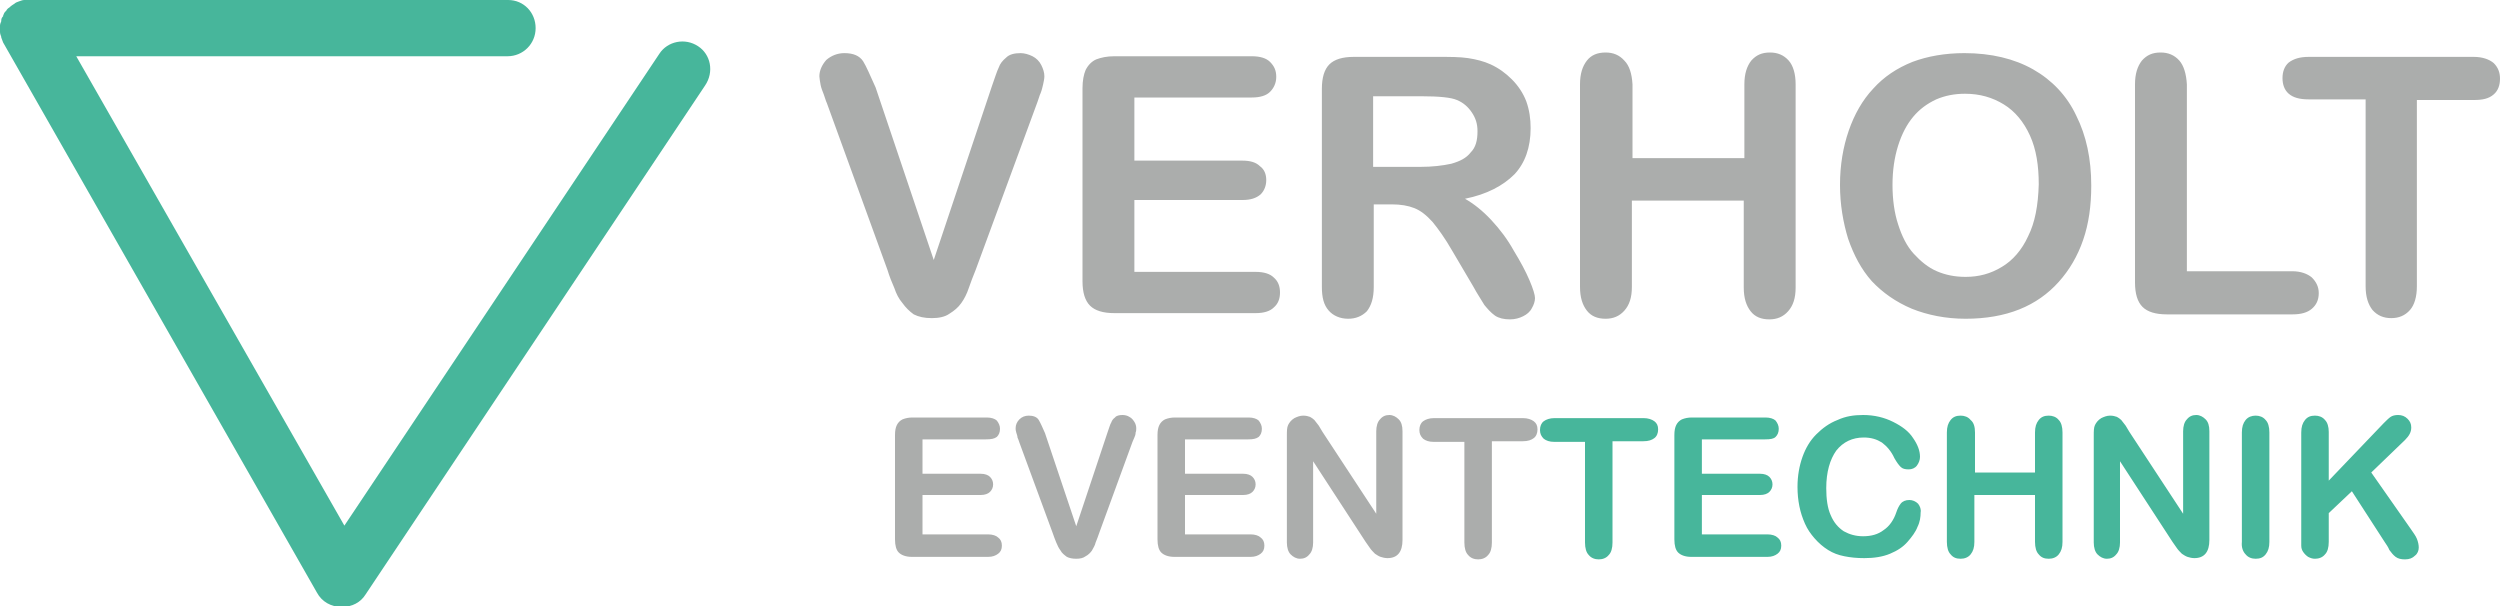
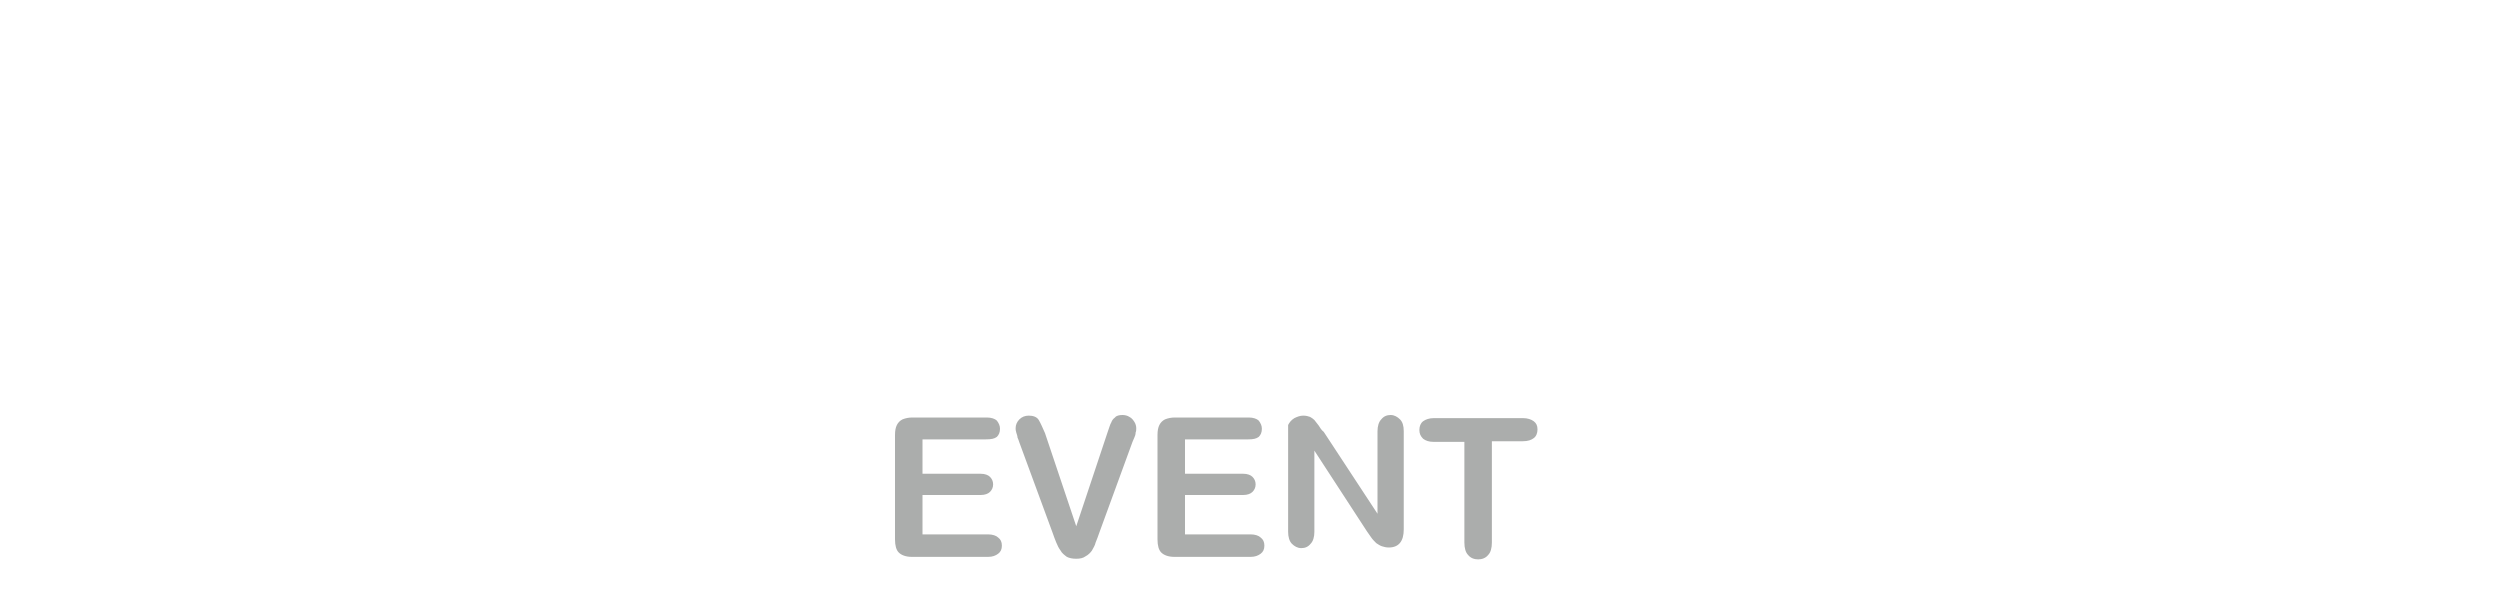
<svg xmlns="http://www.w3.org/2000/svg" version="1.1" id="Ebene_1" x="0px" y="0px" viewBox="0 0 400 97" style="enable-background:new 0 0 400 97;" xml:space="preserve">
  <style type="text/css">
	.st0{fill:#47B69B;}
	.st1{fill:#ABADAC;}
</style>
  <g>
-     <path class="st0" d="M111.7,7.4c-2.1-1.4-4.9-0.8-6.2,1.2L55.1,84.1L12.2,9h69c2.5,0,4.5-2,4.5-4.5S83.8,0,81.3,0H4.5   C4.3,0,4.2,0,4,0c0,0-0.1,0-0.1,0c-0.3,0-0.5,0.1-0.8,0.2c0,0,0,0,0,0C2.8,0.3,2.5,0.4,2.3,0.6c0,0,0,0,0,0c0,0,0,0,0,0   C2,0.8,1.8,0.9,1.6,1.1c0,0-0.1,0.1-0.1,0.1C1.3,1.3,1.1,1.5,1,1.7c0,0,0,0.1-0.1,0.1C0.7,2,0.6,2.2,0.5,2.5c0,0,0,0.1,0,0.1   C0.3,2.8,0.2,3,0.2,3.3c0,0,0,0.1,0,0.1C0.1,3.6,0,3.9,0,4.1c0,0,0,0.1,0,0.1c0,0.1,0,0.2,0,0.3C0,4.7,0,4.8,0,5c0,0,0,0.1,0,0.1   c0,0.3,0.1,0.5,0.2,0.8c0,0,0,0,0,0.1c0.1,0.3,0.2,0.5,0.3,0.8c0,0,0,0,0,0l50.2,88c0.8,1.5,2.3,2.3,3.9,2.3c0,0,0.1,0,0.1,0   c0,0,0.1,0,0.1,0c1.5,0,2.9-0.7,3.7-2l54.3-81.4C114.3,11.5,113.7,8.7,111.7,7.4z" />
-     <path class="st1" d="M399,15.1c0.7-0.6,1-1.5,1-2.5c0-1-0.3-1.8-1-2.5c-0.7-0.6-1.8-1-3.2-1h-26.4c-1.4,0-2.4,0.3-3.2,0.9   c-0.7,0.6-1,1.5-1,2.5c0,1,0.3,1.9,1,2.5c0.7,0.6,1.7,0.9,3.2,0.9h9.1v29.9c0,1.7,0.4,2.9,1.1,3.8c0.8,0.9,1.8,1.3,3,1.3   c1.2,0,2.2-0.4,3-1.3c0.7-0.8,1.1-2.1,1.1-3.8V16h9.1C397.2,16,398.2,15.8,399,15.1 M348.7,9.7c-0.8-0.9-1.8-1.3-3-1.3   c-1.3,0-2.2,0.4-3,1.3c-0.7,0.9-1.1,2.1-1.1,3.8v31.7c0,1.8,0.4,3.1,1.2,3.9c0.8,0.8,2.1,1.2,3.9,1.2h20.1c1.4,0,2.4-0.3,3.1-0.9   c0.7-0.6,1.1-1.4,1.1-2.5c0-1-0.4-1.8-1.1-2.5c-0.7-0.6-1.8-1-3.1-1h-16.9V13.5C349.8,11.8,349.4,10.5,348.7,9.7z M324.5,37.8   c-1,2.2-2.5,3.9-4.2,4.9c-1.8,1.1-3.7,1.6-5.8,1.6c-1.7,0-3.2-0.3-4.6-0.9c-1.4-0.6-2.6-1.6-3.7-2.8c-1.1-1.2-1.9-2.8-2.5-4.7   c-0.6-1.8-0.9-4-0.9-6.3c0-2.3,0.3-4.4,0.9-6.3c0.6-1.9,1.4-3.4,2.4-4.6c1-1.2,2.2-2.1,3.7-2.8c1.4-0.6,2.9-0.9,4.6-0.9   c2.4,0,4.4,0.6,6.2,1.7c1.8,1.1,3.2,2.8,4.2,5c1,2.2,1.4,4.8,1.4,7.8C326.1,32.9,325.6,35.6,324.5,37.8z M306,9.9   c-2.5,1-4.6,2.4-6.3,4.3c-1.7,1.8-3,4.1-3.9,6.7c-0.9,2.6-1.4,5.5-1.4,8.7c0,3.1,0.5,6,1.3,8.6c0.9,2.6,2.1,4.9,3.8,6.8   c1.7,1.8,3.8,3.3,6.4,4.4c2.5,1,5.4,1.6,8.6,1.6c3.2,0,6.1-0.5,8.6-1.5c2.5-1,4.6-2.5,6.3-4.4c1.7-1.9,3-4.1,3.9-6.7   c0.9-2.6,1.3-5.5,1.3-8.7c0-4.3-0.8-8-2.4-11.2c-1.5-3.2-3.9-5.7-6.9-7.4c-3-1.7-6.7-2.6-11-2.6C311.2,8.5,308.4,9,306,9.9z    M259.9,9.7c-0.8-0.9-1.8-1.3-3-1.3c-1.3,0-2.3,0.4-3,1.3c-0.7,0.9-1.1,2.1-1.1,3.8v32.4c0,1.7,0.4,2.9,1.1,3.8   c0.7,0.9,1.7,1.3,3,1.3c1.2,0,2.2-0.4,3-1.3c0.8-0.9,1.2-2.1,1.2-3.8V32.1H279v13.9c0,1.7,0.4,2.9,1.1,3.8c0.7,0.9,1.7,1.3,3,1.3   c1.2,0,2.2-0.4,3-1.3c0.8-0.9,1.2-2.1,1.2-3.8V13.5c0-1.7-0.4-3-1.1-3.8c-0.8-0.9-1.8-1.3-3-1.3c-1.3,0-2.2,0.4-3,1.3   c-0.7,0.9-1.1,2.1-1.1,3.8v11.8h-17.9V13.5C261.1,11.8,260.7,10.5,259.9,9.7z M233.1,16c1,0.4,1.8,1.1,2.4,2c0.6,0.9,0.9,1.8,0.9,3   c0,1.5-0.3,2.6-1.1,3.4c-0.7,0.9-1.7,1.4-3.1,1.8c-1.4,0.3-3,0.5-5,0.5h-7.5V15.4h7.7C230.3,15.4,232.2,15.6,233.1,16z M226.3,33.3   c1,0.4,1.9,1.1,2.9,2.2c0.9,1.1,2,2.6,3.2,4.7l3.3,5.6c0.7,1.3,1.4,2.3,1.8,3c0.5,0.6,1,1.2,1.7,1.7c0.6,0.4,1.4,0.6,2.4,0.6   c0.8,0,1.5-0.2,2.1-0.5c0.6-0.3,1.1-0.7,1.4-1.3c0.3-0.5,0.5-1.1,0.5-1.6c0-0.5-0.3-1.5-0.9-2.9c-0.6-1.4-1.4-2.9-2.5-4.7   c-1-1.8-2.2-3.4-3.6-4.9c-1.4-1.5-2.8-2.6-4.2-3.4c3.5-0.7,6.1-2.1,7.9-3.9c1.7-1.8,2.6-4.3,2.6-7.4c0-1.5-0.2-2.9-0.7-4.3   c-0.5-1.3-1.3-2.5-2.3-3.5c-1-1-2.1-1.8-3.4-2.4c-1.1-0.5-2.3-0.8-3.6-1c-1.3-0.2-2.9-0.2-4.8-0.2h-13.5c-1.8,0-3.1,0.4-3.9,1.2   c-0.8,0.8-1.2,2.1-1.2,3.9v31.7c0,1.7,0.3,2.9,1.1,3.8c0.7,0.8,1.8,1.3,3.1,1.3c1.2,0,2.2-0.4,3-1.2c0.7-0.9,1.1-2.1,1.1-3.9V32.7   h2.9C224.1,32.7,225.3,32.9,226.3,33.3z M203.2,14.7c0.6-0.6,1-1.4,1-2.4c0-1-0.3-1.7-1-2.4c-0.6-0.6-1.6-0.9-2.9-0.9h-22   c-1.2,0-2.1,0.2-2.9,0.5c-0.7,0.3-1.3,0.9-1.7,1.7c-0.3,0.7-0.5,1.7-0.5,2.9v30.9c0,1.8,0.4,3.1,1.2,3.9c0.8,0.8,2.1,1.2,3.9,1.2   h22.6c1.3,0,2.3-0.3,2.9-0.9c0.7-0.6,1-1.4,1-2.4c0-1-0.3-1.8-1-2.4c-0.6-0.6-1.6-0.9-2.9-0.9h-19.4V32h17.3c1.3,0,2.2-0.3,2.9-0.9   c0.6-0.6,0.9-1.4,0.9-2.3c0-0.9-0.3-1.7-1-2.2c-0.6-0.6-1.5-0.9-2.8-0.9h-17.3V15.6h18.8C201.6,15.6,202.6,15.3,203.2,14.7z    M138.1,9.8c-0.6-0.9-1.6-1.3-3-1.3c-1.1,0-2.1,0.4-2.9,1.1c-0.7,0.8-1.1,1.7-1.1,2.6c0,0.3,0.1,0.8,0.2,1.4c0.1,0.5,0.3,1,0.5,1.5   c0.2,0.5,0.3,1,0.5,1.4l9.7,26.7c0.3,1,0.7,2,1.1,2.9c0.3,0.9,0.7,1.7,1.3,2.4c0.5,0.7,1.1,1.3,1.8,1.8c0.8,0.4,1.7,0.6,2.9,0.6   c1.1,0,2.1-0.2,2.8-0.7c0.8-0.5,1.4-1,1.9-1.7c0.5-0.7,0.9-1.5,1.2-2.4c0.3-0.9,0.7-1.9,1.1-2.9l9.9-26.9c0.2-0.5,0.3-1,0.5-1.4   c0.2-0.5,0.3-1,0.4-1.4c0.1-0.5,0.2-0.9,0.2-1.3c0-0.6-0.2-1.2-0.5-1.8c-0.3-0.6-0.8-1.1-1.4-1.4c-0.6-0.3-1.3-0.5-1.9-0.5   c-1,0-1.8,0.2-2.3,0.7c-0.6,0.5-1,1-1.2,1.6c-0.3,0.6-0.6,1.6-1.1,3l-9.3,27.8l-9.3-27.6C139.2,12,138.6,10.6,138.1,9.8z" />
-     <path class="st1" d="M245.4,70.1c0.4-0.3,0.6-0.8,0.6-1.4c0-0.6-0.2-1-0.6-1.3c-0.4-0.3-1-0.5-1.7-0.5h-14.3   c-0.7,0-1.3,0.2-1.7,0.5c-0.4,0.3-0.6,0.8-0.6,1.4c0,0.6,0.2,1,0.6,1.4c0.4,0.3,0.9,0.5,1.7,0.5h4.9v16.1c0,0.9,0.2,1.6,0.6,2   c0.4,0.5,1,0.7,1.6,0.7c0.6,0,1.2-0.2,1.6-0.7c0.4-0.4,0.6-1.1,0.6-2V70.6h4.9C244.5,70.6,245,70.4,245.4,70.1 M211,68.1   c-0.2-0.3-0.5-0.6-0.7-0.9c-0.2-0.2-0.5-0.4-0.7-0.5c-0.3-0.1-0.6-0.2-1.1-0.2c-0.5,0-1,0.2-1.4,0.4c-0.5,0.3-0.8,0.7-1,1.1   c-0.2,0.4-0.2,1-0.2,1.7v17.1c0,0.8,0.2,1.5,0.6,1.9c0.4,0.4,0.9,0.7,1.5,0.7c0.6,0,1.1-0.2,1.5-0.7c0.4-0.4,0.6-1.1,0.6-1.9v-13   l8.4,12.9c0.2,0.3,0.5,0.7,0.7,1c0.2,0.3,0.5,0.6,0.8,0.9c0.3,0.2,0.6,0.4,0.9,0.5c0.3,0.1,0.7,0.2,1.1,0.2c1.6,0,2.4-1,2.4-2.9V69   c0-0.9-0.2-1.5-0.6-1.9c-0.4-0.4-0.9-0.7-1.5-0.7c-0.6,0-1.1,0.2-1.5,0.7c-0.4,0.4-0.6,1.1-0.6,1.9v13.2l-8.6-13.1   C211.4,68.8,211.2,68.4,211,68.1z M201.4,69.9c0.3-0.3,0.5-0.7,0.5-1.3c0-0.5-0.2-0.9-0.5-1.3c-0.3-0.3-0.9-0.5-1.6-0.5h-11.8   c-0.6,0-1.1,0.1-1.6,0.3c-0.4,0.2-0.7,0.5-0.9,0.9c-0.2,0.4-0.3,0.9-0.3,1.6v16.7c0,1,0.2,1.7,0.6,2.1c0.4,0.4,1.1,0.7,2.1,0.7   h12.2c0.7,0,1.2-0.2,1.6-0.5c0.4-0.3,0.6-0.7,0.6-1.3c0-0.6-0.2-1-0.6-1.3c-0.3-0.3-0.9-0.5-1.6-0.5h-10.5v-6.3h9.3   c0.7,0,1.2-0.2,1.5-0.5c0.3-0.3,0.5-0.7,0.5-1.2c0-0.5-0.2-0.9-0.5-1.2c-0.3-0.3-0.8-0.5-1.5-0.5h-9.3v-5.5h10.1   C200.5,70.3,201,70.2,201.4,69.9z M166.2,67.2c-0.3-0.5-0.9-0.7-1.6-0.7c-0.6,0-1.1,0.2-1.5,0.6c-0.4,0.4-0.6,0.9-0.6,1.4   c0,0.2,0,0.4,0.1,0.7c0.1,0.3,0.2,0.6,0.2,0.8c0.1,0.2,0.2,0.5,0.3,0.8l5.3,14.4c0.2,0.6,0.4,1.1,0.6,1.6c0.2,0.5,0.4,0.9,0.7,1.3   c0.2,0.4,0.6,0.7,1,1c0.4,0.2,0.9,0.3,1.5,0.3c0.6,0,1.1-0.1,1.5-0.4c0.4-0.2,0.8-0.6,1-0.9c0.2-0.4,0.5-0.8,0.6-1.3   c0.2-0.5,0.4-1,0.6-1.6l5.3-14.5c0.1-0.2,0.2-0.5,0.3-0.7c0.1-0.2,0.2-0.5,0.2-0.8c0.1-0.2,0.1-0.5,0.1-0.7c0-0.3-0.1-0.7-0.3-1   c-0.2-0.3-0.4-0.6-0.8-0.8c-0.3-0.2-0.7-0.3-1.1-0.3c-0.5,0-1,0.1-1.2,0.4c-0.3,0.2-0.5,0.5-0.6,0.8c-0.2,0.3-0.3,0.8-0.6,1.6   l-5,15l-5-14.9C166.8,68.4,166.5,67.7,166.2,67.2z M159.5,69.9c0.3-0.3,0.5-0.7,0.5-1.3c0-0.5-0.2-0.9-0.5-1.3   c-0.3-0.3-0.9-0.5-1.6-0.5H146c-0.6,0-1.1,0.1-1.6,0.3c-0.4,0.2-0.7,0.5-0.9,0.9c-0.2,0.4-0.3,0.9-0.3,1.6v16.7   c0,1,0.2,1.7,0.6,2.1c0.4,0.4,1.1,0.7,2.1,0.7h12.2c0.7,0,1.2-0.2,1.6-0.5c0.4-0.3,0.6-0.7,0.6-1.3c0-0.6-0.2-1-0.6-1.3   c-0.3-0.3-0.9-0.5-1.6-0.5h-10.5v-6.3h9.3c0.7,0,1.2-0.2,1.5-0.5c0.3-0.3,0.5-0.7,0.5-1.2c0-0.5-0.2-0.9-0.5-1.2   c-0.3-0.3-0.8-0.5-1.5-0.5h-9.3v-5.5h10.1C158.6,70.3,159.1,70.2,159.5,69.9z" />
-     <path class="st0" d="M372,67.2c-0.4-0.5-1-0.7-1.6-0.7c-0.7,0-1.2,0.2-1.6,0.7c-0.4,0.5-0.6,1.1-0.6,2v16.5c0,0.7,0,1.2,0,1.6   c0,0.4,0.1,0.7,0.3,1c0.2,0.3,0.5,0.6,0.8,0.8c0.4,0.2,0.7,0.3,1.1,0.3c0.6,0,1.2-0.2,1.6-0.7c0.4-0.4,0.6-1.1,0.6-2v-4.6l3.7-3.5   l5.3,8.2c0.2,0.3,0.5,0.7,0.7,1.2c0.3,0.4,0.6,0.8,1,1.1c0.4,0.3,0.9,0.4,1.5,0.4c0.7,0,1.2-0.2,1.6-0.6c0.4-0.3,0.6-0.8,0.6-1.3   c0-0.4-0.1-0.9-0.3-1.4c-0.2-0.5-0.6-1-1-1.6l-6.3-9l5.4-5.2c0.7-0.7,1-1.3,1-2c0-0.6-0.2-1-0.6-1.4c-0.4-0.4-0.9-0.6-1.5-0.6   c-0.5,0-0.9,0.1-1.2,0.3c-0.3,0.2-0.7,0.6-1.1,1l-8.8,9.2v-7.8C372.6,68.3,372.4,67.6,372,67.2 M359.3,88.7c0.4,0.5,1,0.7,1.6,0.7   c0.7,0,1.2-0.2,1.6-0.7c0.4-0.5,0.6-1.1,0.6-2V69.2c0-0.9-0.2-1.6-0.6-2c-0.4-0.5-1-0.7-1.6-0.7c-0.6,0-1.2,0.2-1.6,0.7   c-0.4,0.5-0.6,1.1-0.6,2v17.5C358.6,87.6,358.9,88.3,359.3,88.7z M340.1,68.1c-0.2-0.3-0.5-0.6-0.7-0.9c-0.2-0.2-0.5-0.4-0.7-0.5   c-0.3-0.1-0.6-0.2-1.1-0.2c-0.5,0-1,0.2-1.4,0.4c-0.5,0.3-0.8,0.7-1,1.1c-0.2,0.4-0.2,1-0.2,1.7v17.1c0,0.8,0.2,1.5,0.6,1.9   c0.4,0.4,0.9,0.7,1.5,0.7c0.6,0,1.1-0.2,1.5-0.7c0.4-0.4,0.6-1.1,0.6-1.9v-13l8.4,12.9c0.2,0.3,0.5,0.7,0.7,1   c0.2,0.3,0.5,0.6,0.8,0.9c0.3,0.2,0.6,0.4,0.9,0.5c0.3,0.1,0.7,0.2,1.1,0.2c1.6,0,2.4-1,2.4-2.9V69c0-0.9-0.2-1.5-0.6-1.9   c-0.4-0.4-0.9-0.7-1.5-0.7c-0.6,0-1.1,0.2-1.5,0.7c-0.4,0.4-0.6,1.1-0.6,1.9v13.2l-8.6-13.1C340.5,68.8,340.3,68.4,340.1,68.1z    M315.3,67.2c-0.4-0.5-1-0.7-1.6-0.7c-0.7,0-1.2,0.2-1.6,0.7c-0.4,0.5-0.6,1.1-0.6,2v17.5c0,0.9,0.2,1.6,0.6,2   c0.4,0.5,0.9,0.7,1.6,0.7c0.6,0,1.2-0.2,1.6-0.7c0.4-0.5,0.6-1.1,0.6-2v-7.5h9.7v7.5c0,0.9,0.2,1.6,0.6,2c0.4,0.5,0.9,0.7,1.6,0.7   c0.6,0,1.2-0.2,1.6-0.7c0.4-0.5,0.6-1.1,0.6-2V69.2c0-0.9-0.2-1.6-0.6-2c-0.4-0.5-1-0.7-1.6-0.7c-0.7,0-1.2,0.2-1.6,0.7   c-0.4,0.5-0.6,1.1-0.6,2v6.4H316v-6.4C316,68.3,315.8,67.6,315.3,67.2z M306.9,80.6c-0.4-0.4-0.9-0.6-1.4-0.6   c-0.6,0-1.1,0.2-1.4,0.6c-0.3,0.4-0.5,0.8-0.7,1.4c-0.4,1.2-1.1,2.2-2,2.8c-0.9,0.7-2,1-3.3,1c-1.2,0-2.2-0.3-3.1-0.8   c-0.9-0.6-1.6-1.4-2.1-2.6c-0.5-1.1-0.7-2.6-0.7-4.3c0-2.6,0.6-4.6,1.6-6c1.1-1.4,2.6-2.1,4.4-2.1c1.2,0,2.1,0.3,2.9,0.8   c0.8,0.6,1.5,1.4,2,2.5c0.4,0.7,0.7,1.1,1,1.4c0.3,0.3,0.7,0.4,1.3,0.4c0.5,0,1-0.2,1.3-0.6c0.3-0.4,0.5-0.9,0.5-1.4   c0-1-0.4-2-1.1-3c-0.7-1.1-1.8-1.9-3.2-2.6c-1.4-0.7-3-1.1-4.8-1.1c-1.5,0-2.8,0.2-4.1,0.8c-1.3,0.5-2.4,1.3-3.4,2.3   c-1,1-1.7,2.2-2.2,3.6c-0.5,1.4-0.8,3-0.8,4.8c0,1.1,0.1,2.1,0.3,3.1c0.2,1,0.5,1.9,0.9,2.8c0.4,0.9,0.9,1.6,1.5,2.3   c0.7,0.8,1.4,1.4,2.2,1.9c0.8,0.5,1.6,0.8,2.6,1c1,0.2,2,0.3,3.2,0.3c1.5,0,2.9-0.2,4.1-0.7c1.2-0.5,2.1-1.1,2.8-1.9   c0.7-0.8,1.3-1.6,1.6-2.4c0.4-0.8,0.5-1.6,0.5-2.3C307.4,81.5,307.2,81,306.9,80.6z M284.1,69.9c0.3-0.3,0.5-0.7,0.5-1.3   c0-0.5-0.2-0.9-0.5-1.3c-0.3-0.3-0.9-0.5-1.6-0.5h-11.8c-0.6,0-1.1,0.1-1.6,0.3c-0.4,0.2-0.7,0.5-0.9,0.9c-0.2,0.4-0.3,0.9-0.3,1.6   v16.7c0,1,0.2,1.7,0.6,2.1c0.4,0.4,1.1,0.7,2.1,0.7h12.2c0.7,0,1.2-0.2,1.6-0.5c0.4-0.3,0.6-0.7,0.6-1.3c0-0.6-0.2-1-0.6-1.3   c-0.3-0.3-0.9-0.5-1.6-0.5h-10.5v-6.3h9.3c0.7,0,1.2-0.2,1.5-0.5c0.3-0.3,0.5-0.7,0.5-1.2c0-0.5-0.2-0.9-0.5-1.2   c-0.3-0.3-0.8-0.5-1.5-0.5h-9.3v-5.5h10.1C283.3,70.3,283.8,70.2,284.1,69.9z M264.7,70.1c0.4-0.3,0.6-0.8,0.6-1.4   c0-0.6-0.2-1-0.6-1.3c-0.4-0.3-1-0.5-1.7-0.5h-14.3c-0.7,0-1.3,0.2-1.7,0.5c-0.4,0.3-0.6,0.8-0.6,1.4c0,0.6,0.2,1,0.6,1.4   c0.4,0.3,0.9,0.5,1.7,0.5h4.9v16.1c0,0.9,0.2,1.6,0.6,2c0.4,0.5,1,0.7,1.6,0.7c0.6,0,1.2-0.2,1.6-0.7c0.4-0.4,0.6-1.1,0.6-2V70.6   h4.9C263.8,70.6,264.3,70.4,264.7,70.1z" />
+     <path class="st1" d="M245.4,70.1c0.4-0.3,0.6-0.8,0.6-1.4c0-0.6-0.2-1-0.6-1.3c-0.4-0.3-1-0.5-1.7-0.5h-14.3   c-0.7,0-1.3,0.2-1.7,0.5c-0.4,0.3-0.6,0.8-0.6,1.4c0,0.6,0.2,1,0.6,1.4c0.4,0.3,0.9,0.5,1.7,0.5h4.9v16.1c0,0.9,0.2,1.6,0.6,2   c0.4,0.5,1,0.7,1.6,0.7c0.6,0,1.2-0.2,1.6-0.7c0.4-0.4,0.6-1.1,0.6-2V70.6h4.9C244.5,70.6,245,70.4,245.4,70.1 M211,68.1   c-0.2-0.3-0.5-0.6-0.7-0.9c-0.2-0.2-0.5-0.4-0.7-0.5c-0.3-0.1-0.6-0.2-1.1-0.2c-0.5,0-1,0.2-1.4,0.4c-0.5,0.3-0.8,0.7-1,1.1   v17.1c0,0.8,0.2,1.5,0.6,1.9c0.4,0.4,0.9,0.7,1.5,0.7c0.6,0,1.1-0.2,1.5-0.7c0.4-0.4,0.6-1.1,0.6-1.9v-13   l8.4,12.9c0.2,0.3,0.5,0.7,0.7,1c0.2,0.3,0.5,0.6,0.8,0.9c0.3,0.2,0.6,0.4,0.9,0.5c0.3,0.1,0.7,0.2,1.1,0.2c1.6,0,2.4-1,2.4-2.9V69   c0-0.9-0.2-1.5-0.6-1.9c-0.4-0.4-0.9-0.7-1.5-0.7c-0.6,0-1.1,0.2-1.5,0.7c-0.4,0.4-0.6,1.1-0.6,1.9v13.2l-8.6-13.1   C211.4,68.8,211.2,68.4,211,68.1z M201.4,69.9c0.3-0.3,0.5-0.7,0.5-1.3c0-0.5-0.2-0.9-0.5-1.3c-0.3-0.3-0.9-0.5-1.6-0.5h-11.8   c-0.6,0-1.1,0.1-1.6,0.3c-0.4,0.2-0.7,0.5-0.9,0.9c-0.2,0.4-0.3,0.9-0.3,1.6v16.7c0,1,0.2,1.7,0.6,2.1c0.4,0.4,1.1,0.7,2.1,0.7   h12.2c0.7,0,1.2-0.2,1.6-0.5c0.4-0.3,0.6-0.7,0.6-1.3c0-0.6-0.2-1-0.6-1.3c-0.3-0.3-0.9-0.5-1.6-0.5h-10.5v-6.3h9.3   c0.7,0,1.2-0.2,1.5-0.5c0.3-0.3,0.5-0.7,0.5-1.2c0-0.5-0.2-0.9-0.5-1.2c-0.3-0.3-0.8-0.5-1.5-0.5h-9.3v-5.5h10.1   C200.5,70.3,201,70.2,201.4,69.9z M166.2,67.2c-0.3-0.5-0.9-0.7-1.6-0.7c-0.6,0-1.1,0.2-1.5,0.6c-0.4,0.4-0.6,0.9-0.6,1.4   c0,0.2,0,0.4,0.1,0.7c0.1,0.3,0.2,0.6,0.2,0.8c0.1,0.2,0.2,0.5,0.3,0.8l5.3,14.4c0.2,0.6,0.4,1.1,0.6,1.6c0.2,0.5,0.4,0.9,0.7,1.3   c0.2,0.4,0.6,0.7,1,1c0.4,0.2,0.9,0.3,1.5,0.3c0.6,0,1.1-0.1,1.5-0.4c0.4-0.2,0.8-0.6,1-0.9c0.2-0.4,0.5-0.8,0.6-1.3   c0.2-0.5,0.4-1,0.6-1.6l5.3-14.5c0.1-0.2,0.2-0.5,0.3-0.7c0.1-0.2,0.2-0.5,0.2-0.8c0.1-0.2,0.1-0.5,0.1-0.7c0-0.3-0.1-0.7-0.3-1   c-0.2-0.3-0.4-0.6-0.8-0.8c-0.3-0.2-0.7-0.3-1.1-0.3c-0.5,0-1,0.1-1.2,0.4c-0.3,0.2-0.5,0.5-0.6,0.8c-0.2,0.3-0.3,0.8-0.6,1.6   l-5,15l-5-14.9C166.8,68.4,166.5,67.7,166.2,67.2z M159.5,69.9c0.3-0.3,0.5-0.7,0.5-1.3c0-0.5-0.2-0.9-0.5-1.3   c-0.3-0.3-0.9-0.5-1.6-0.5H146c-0.6,0-1.1,0.1-1.6,0.3c-0.4,0.2-0.7,0.5-0.9,0.9c-0.2,0.4-0.3,0.9-0.3,1.6v16.7   c0,1,0.2,1.7,0.6,2.1c0.4,0.4,1.1,0.7,2.1,0.7h12.2c0.7,0,1.2-0.2,1.6-0.5c0.4-0.3,0.6-0.7,0.6-1.3c0-0.6-0.2-1-0.6-1.3   c-0.3-0.3-0.9-0.5-1.6-0.5h-10.5v-6.3h9.3c0.7,0,1.2-0.2,1.5-0.5c0.3-0.3,0.5-0.7,0.5-1.2c0-0.5-0.2-0.9-0.5-1.2   c-0.3-0.3-0.8-0.5-1.5-0.5h-9.3v-5.5h10.1C158.6,70.3,159.1,70.2,159.5,69.9z" />
  </g>
</svg>